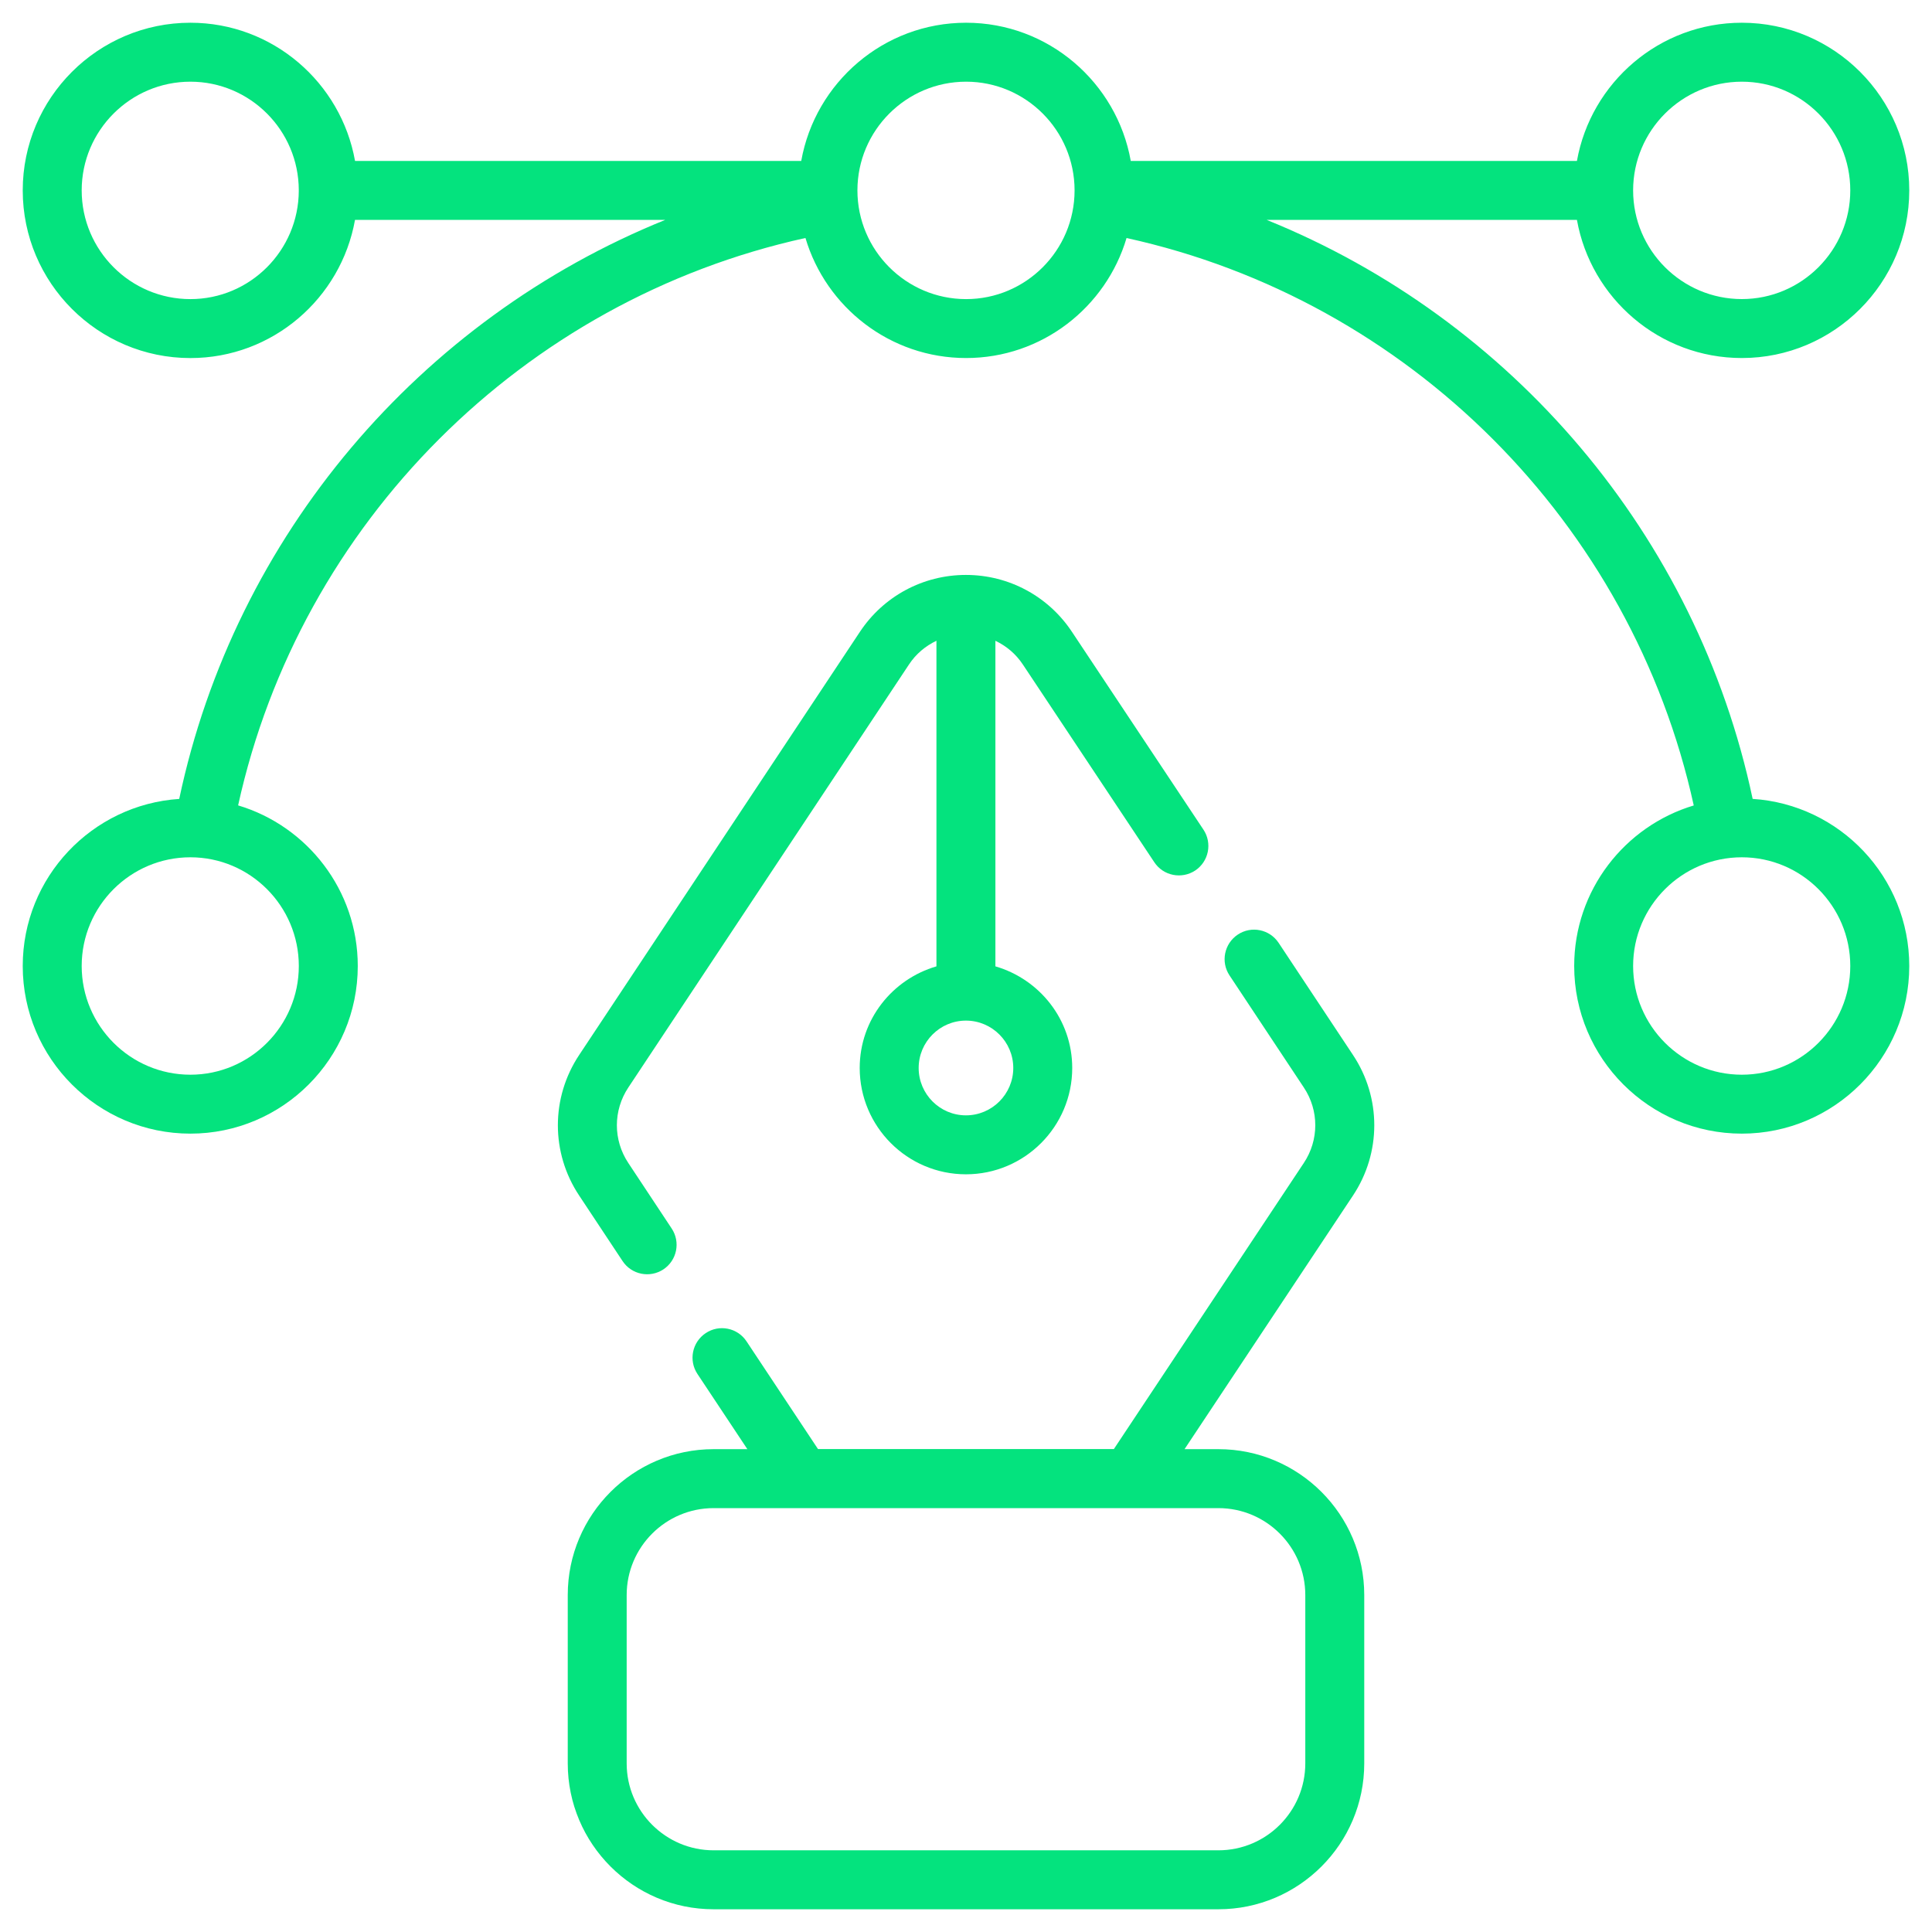
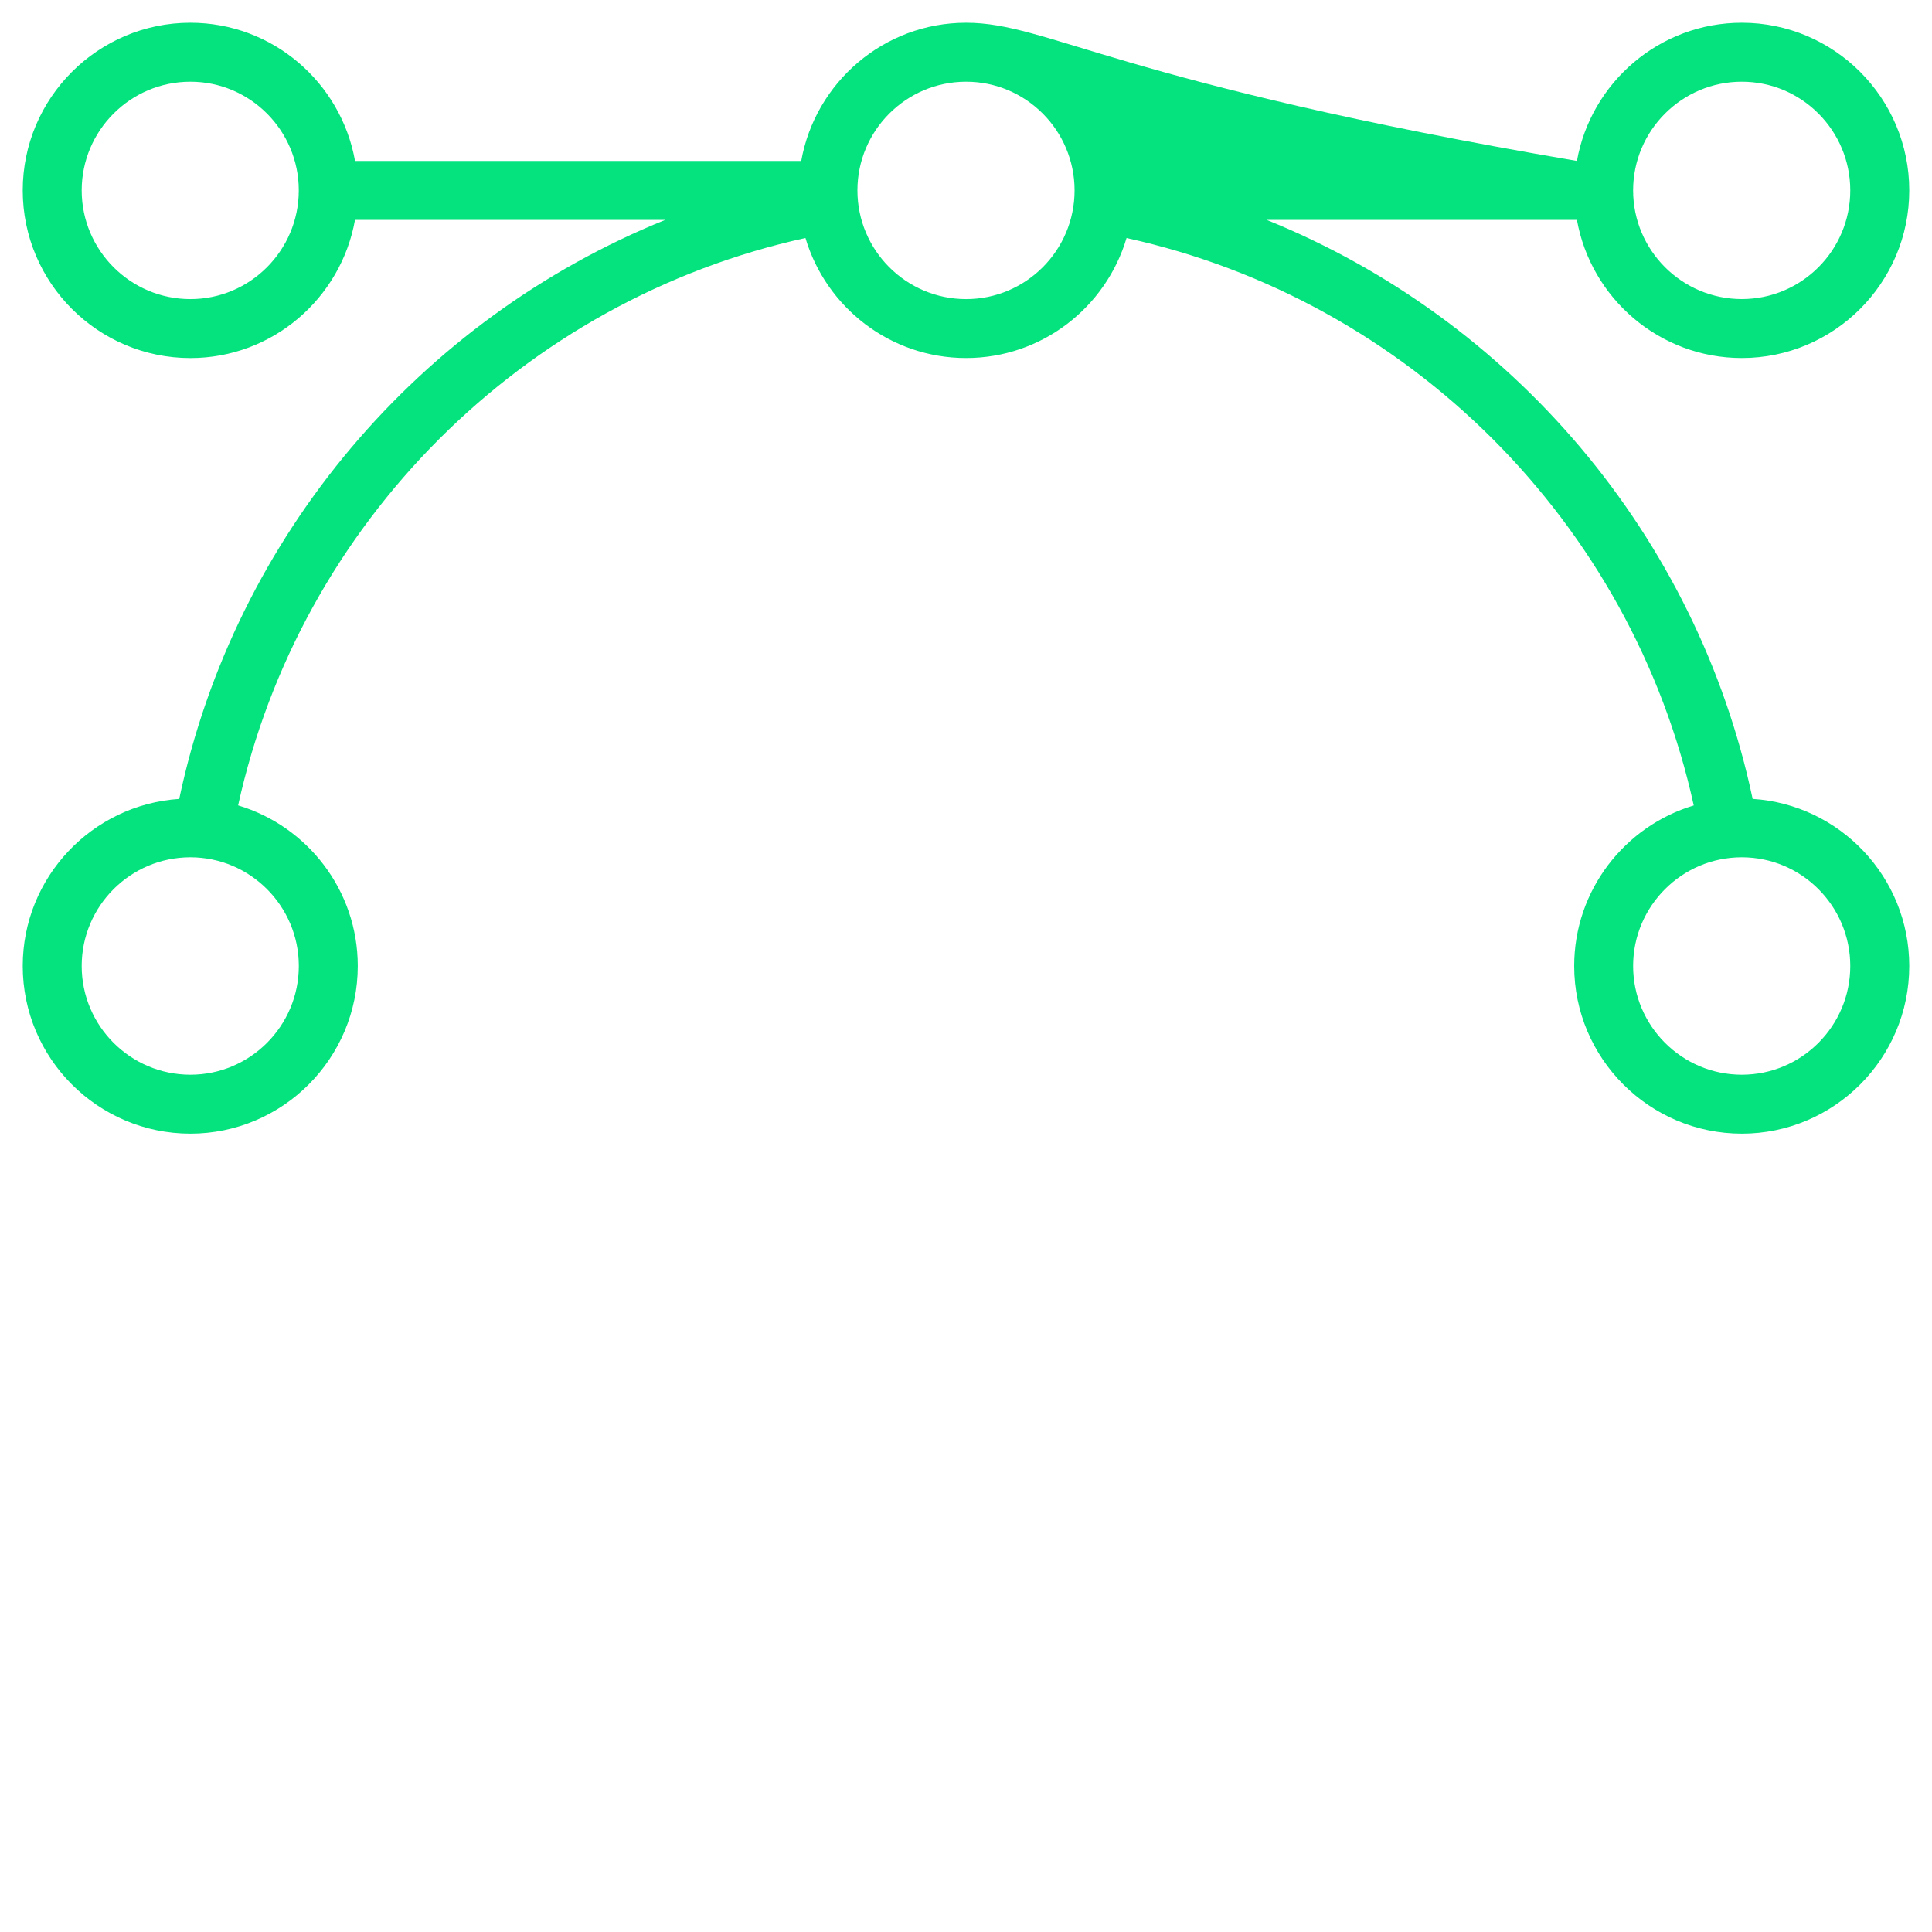
<svg xmlns="http://www.w3.org/2000/svg" width="60" height="60" viewBox="0 0 60 60" fill="none">
  <g clip-path="url(#clip0_2650_7860)">
-     <path d="M33.292 19.625C32.559 18.517 31.33 17.856 30.001 17.855C30 17.855 29.999 17.855 29.998 17.855C29.997 17.855 29.995 17.855 29.994 17.855C28.665 17.856 27.436 18.517 26.704 19.624L17.99 32.758C17.104 34.087 17.104 35.804 17.988 37.131L19.334 39.163C19.612 39.585 20.18 39.7 20.602 39.422C21.024 39.142 21.139 38.575 20.86 38.153L19.513 36.118C19.039 35.406 19.039 34.486 19.514 33.772L28.23 20.635C28.448 20.305 28.744 20.061 29.082 19.899V30.011C27.71 30.411 26.699 31.666 26.699 33.167C26.699 34.988 28.178 36.469 29.998 36.469C31.818 36.469 33.299 34.988 33.299 33.167C33.299 31.666 32.286 30.41 30.913 30.011V19.9C31.251 20.061 31.547 20.306 31.766 20.637L35.849 26.779C36.129 27.2 36.697 27.312 37.118 27.035C37.539 26.755 37.654 26.186 37.374 25.765L33.292 19.625ZM31.468 33.167C31.468 33.978 30.808 34.638 29.998 34.638C29.189 34.638 28.53 33.978 28.53 33.167C28.53 32.356 29.189 31.696 29.998 31.696C30.808 31.696 31.468 32.356 31.468 33.167Z" fill="#04e37e" />
-     <path d="M34.592 45.002H25.404L23.185 41.658C22.906 41.236 22.338 41.12 21.917 41.401C21.495 41.681 21.38 42.249 21.66 42.67L23.21 45.005H22.162C19.664 45.005 17.632 47.037 17.632 49.535V54.764C17.632 57.262 19.664 59.294 22.162 59.294H37.838C40.336 59.294 42.368 57.262 42.368 54.764V49.535C42.368 47.037 40.336 45.005 37.838 45.005H36.787L42.015 37.133C42.901 35.805 42.901 34.087 42.016 32.76L39.709 29.281C39.429 28.86 38.863 28.744 38.441 29.024C38.02 29.304 37.904 29.872 38.184 30.293L40.492 33.774C40.966 34.486 40.966 35.406 40.49 36.119L34.592 45.002ZM40.537 49.535V54.764C40.537 56.252 39.327 57.463 37.838 57.463H22.162C20.673 57.463 19.462 56.252 19.462 54.764V49.535C19.462 48.047 20.673 46.836 22.162 46.836H37.838C39.327 46.836 40.537 48.047 40.537 49.535Z" fill="#04e37e" />
-     <path d="M54.43 24.81C52.699 16.624 46.944 9.905 39.338 6.829H48.973C49.408 9.264 51.536 11.119 54.094 11.119C56.961 11.119 59.294 8.784 59.294 5.913C59.294 3.042 56.961 0.706 54.094 0.706C51.536 0.706 49.407 2.563 48.973 4.998H35.117C34.684 2.563 32.558 0.706 30.003 0.706C27.445 0.706 25.317 2.563 24.883 4.998H11.026C10.592 2.563 8.467 0.706 5.913 0.706C3.042 0.706 0.706 3.042 0.706 5.913C0.706 8.784 3.042 11.12 5.913 11.12C8.466 11.12 10.591 9.264 11.025 6.829H20.659C13.052 9.906 7.296 16.625 5.566 24.811C2.857 24.99 0.706 27.246 0.706 30C0.706 32.871 3.042 35.206 5.913 35.206C8.779 35.206 11.111 32.871 11.111 30C11.111 27.645 9.541 25.653 7.395 25.012C9.322 16.241 16.244 9.319 25.014 7.391C25.653 9.544 27.646 11.119 30.003 11.119C32.357 11.119 34.348 9.544 34.986 7.392C43.755 9.319 50.675 16.242 52.601 25.014C50.456 25.657 48.888 27.648 48.888 30C48.888 32.871 51.224 35.206 54.094 35.206C56.961 35.206 59.294 32.871 59.294 30C59.293 27.242 57.14 24.985 54.43 24.81ZM9.28 30C9.28 31.861 7.769 33.376 5.913 33.376C4.051 33.376 2.537 31.861 2.537 30C2.537 28.138 4.051 26.624 5.913 26.624C7.769 26.624 9.28 28.138 9.28 30ZM54.094 2.537C55.952 2.537 57.462 4.052 57.462 5.913C57.462 7.774 55.952 9.288 54.094 9.288C52.233 9.288 50.718 7.774 50.718 5.913C50.718 4.052 52.233 2.537 54.094 2.537ZM5.913 9.289C4.051 9.289 2.537 7.774 2.537 5.913C2.537 4.052 4.051 2.537 5.913 2.537C7.766 2.537 9.275 4.047 9.279 5.904C9.279 5.908 9.277 5.91 9.277 5.913C9.277 5.916 9.279 5.919 9.279 5.922C9.274 7.779 7.766 9.289 5.913 9.289ZM30.003 9.289C28.142 9.289 26.628 7.774 26.628 5.913C26.628 4.052 28.142 2.537 30.003 2.537C31.86 2.537 33.37 4.05 33.372 5.91C33.372 5.912 33.371 5.912 33.371 5.914C33.371 5.915 33.372 5.915 33.372 5.916C33.37 7.776 31.86 9.289 30.003 9.289ZM54.094 33.376C52.233 33.376 50.718 31.861 50.718 30C50.718 28.138 52.233 26.624 54.094 26.624C55.952 26.624 57.462 28.138 57.462 30C57.462 31.861 55.952 33.376 54.094 33.376Z" fill="#04e37e" />
+     <path d="M54.43 24.81C52.699 16.624 46.944 9.905 39.338 6.829H48.973C49.408 9.264 51.536 11.119 54.094 11.119C56.961 11.119 59.294 8.784 59.294 5.913C59.294 3.042 56.961 0.706 54.094 0.706C51.536 0.706 49.407 2.563 48.973 4.998C34.684 2.563 32.558 0.706 30.003 0.706C27.445 0.706 25.317 2.563 24.883 4.998H11.026C10.592 2.563 8.467 0.706 5.913 0.706C3.042 0.706 0.706 3.042 0.706 5.913C0.706 8.784 3.042 11.12 5.913 11.12C8.466 11.12 10.591 9.264 11.025 6.829H20.659C13.052 9.906 7.296 16.625 5.566 24.811C2.857 24.99 0.706 27.246 0.706 30C0.706 32.871 3.042 35.206 5.913 35.206C8.779 35.206 11.111 32.871 11.111 30C11.111 27.645 9.541 25.653 7.395 25.012C9.322 16.241 16.244 9.319 25.014 7.391C25.653 9.544 27.646 11.119 30.003 11.119C32.357 11.119 34.348 9.544 34.986 7.392C43.755 9.319 50.675 16.242 52.601 25.014C50.456 25.657 48.888 27.648 48.888 30C48.888 32.871 51.224 35.206 54.094 35.206C56.961 35.206 59.294 32.871 59.294 30C59.293 27.242 57.14 24.985 54.43 24.81ZM9.28 30C9.28 31.861 7.769 33.376 5.913 33.376C4.051 33.376 2.537 31.861 2.537 30C2.537 28.138 4.051 26.624 5.913 26.624C7.769 26.624 9.28 28.138 9.28 30ZM54.094 2.537C55.952 2.537 57.462 4.052 57.462 5.913C57.462 7.774 55.952 9.288 54.094 9.288C52.233 9.288 50.718 7.774 50.718 5.913C50.718 4.052 52.233 2.537 54.094 2.537ZM5.913 9.289C4.051 9.289 2.537 7.774 2.537 5.913C2.537 4.052 4.051 2.537 5.913 2.537C7.766 2.537 9.275 4.047 9.279 5.904C9.279 5.908 9.277 5.91 9.277 5.913C9.277 5.916 9.279 5.919 9.279 5.922C9.274 7.779 7.766 9.289 5.913 9.289ZM30.003 9.289C28.142 9.289 26.628 7.774 26.628 5.913C26.628 4.052 28.142 2.537 30.003 2.537C31.86 2.537 33.37 4.05 33.372 5.91C33.372 5.912 33.371 5.912 33.371 5.914C33.371 5.915 33.372 5.915 33.372 5.916C33.37 7.776 31.86 9.289 30.003 9.289ZM54.094 33.376C52.233 33.376 50.718 31.861 50.718 30C50.718 28.138 52.233 26.624 54.094 26.624C55.952 26.624 57.462 28.138 57.462 30C57.462 31.861 55.952 33.376 54.094 33.376Z" fill="#04e37e" />
  </g>
  <defs>
    <clipPath id="clip0_2650_7860">
      <rect width="60" height="60" fill="white" />
    </clipPath>
  </defs>
</svg>